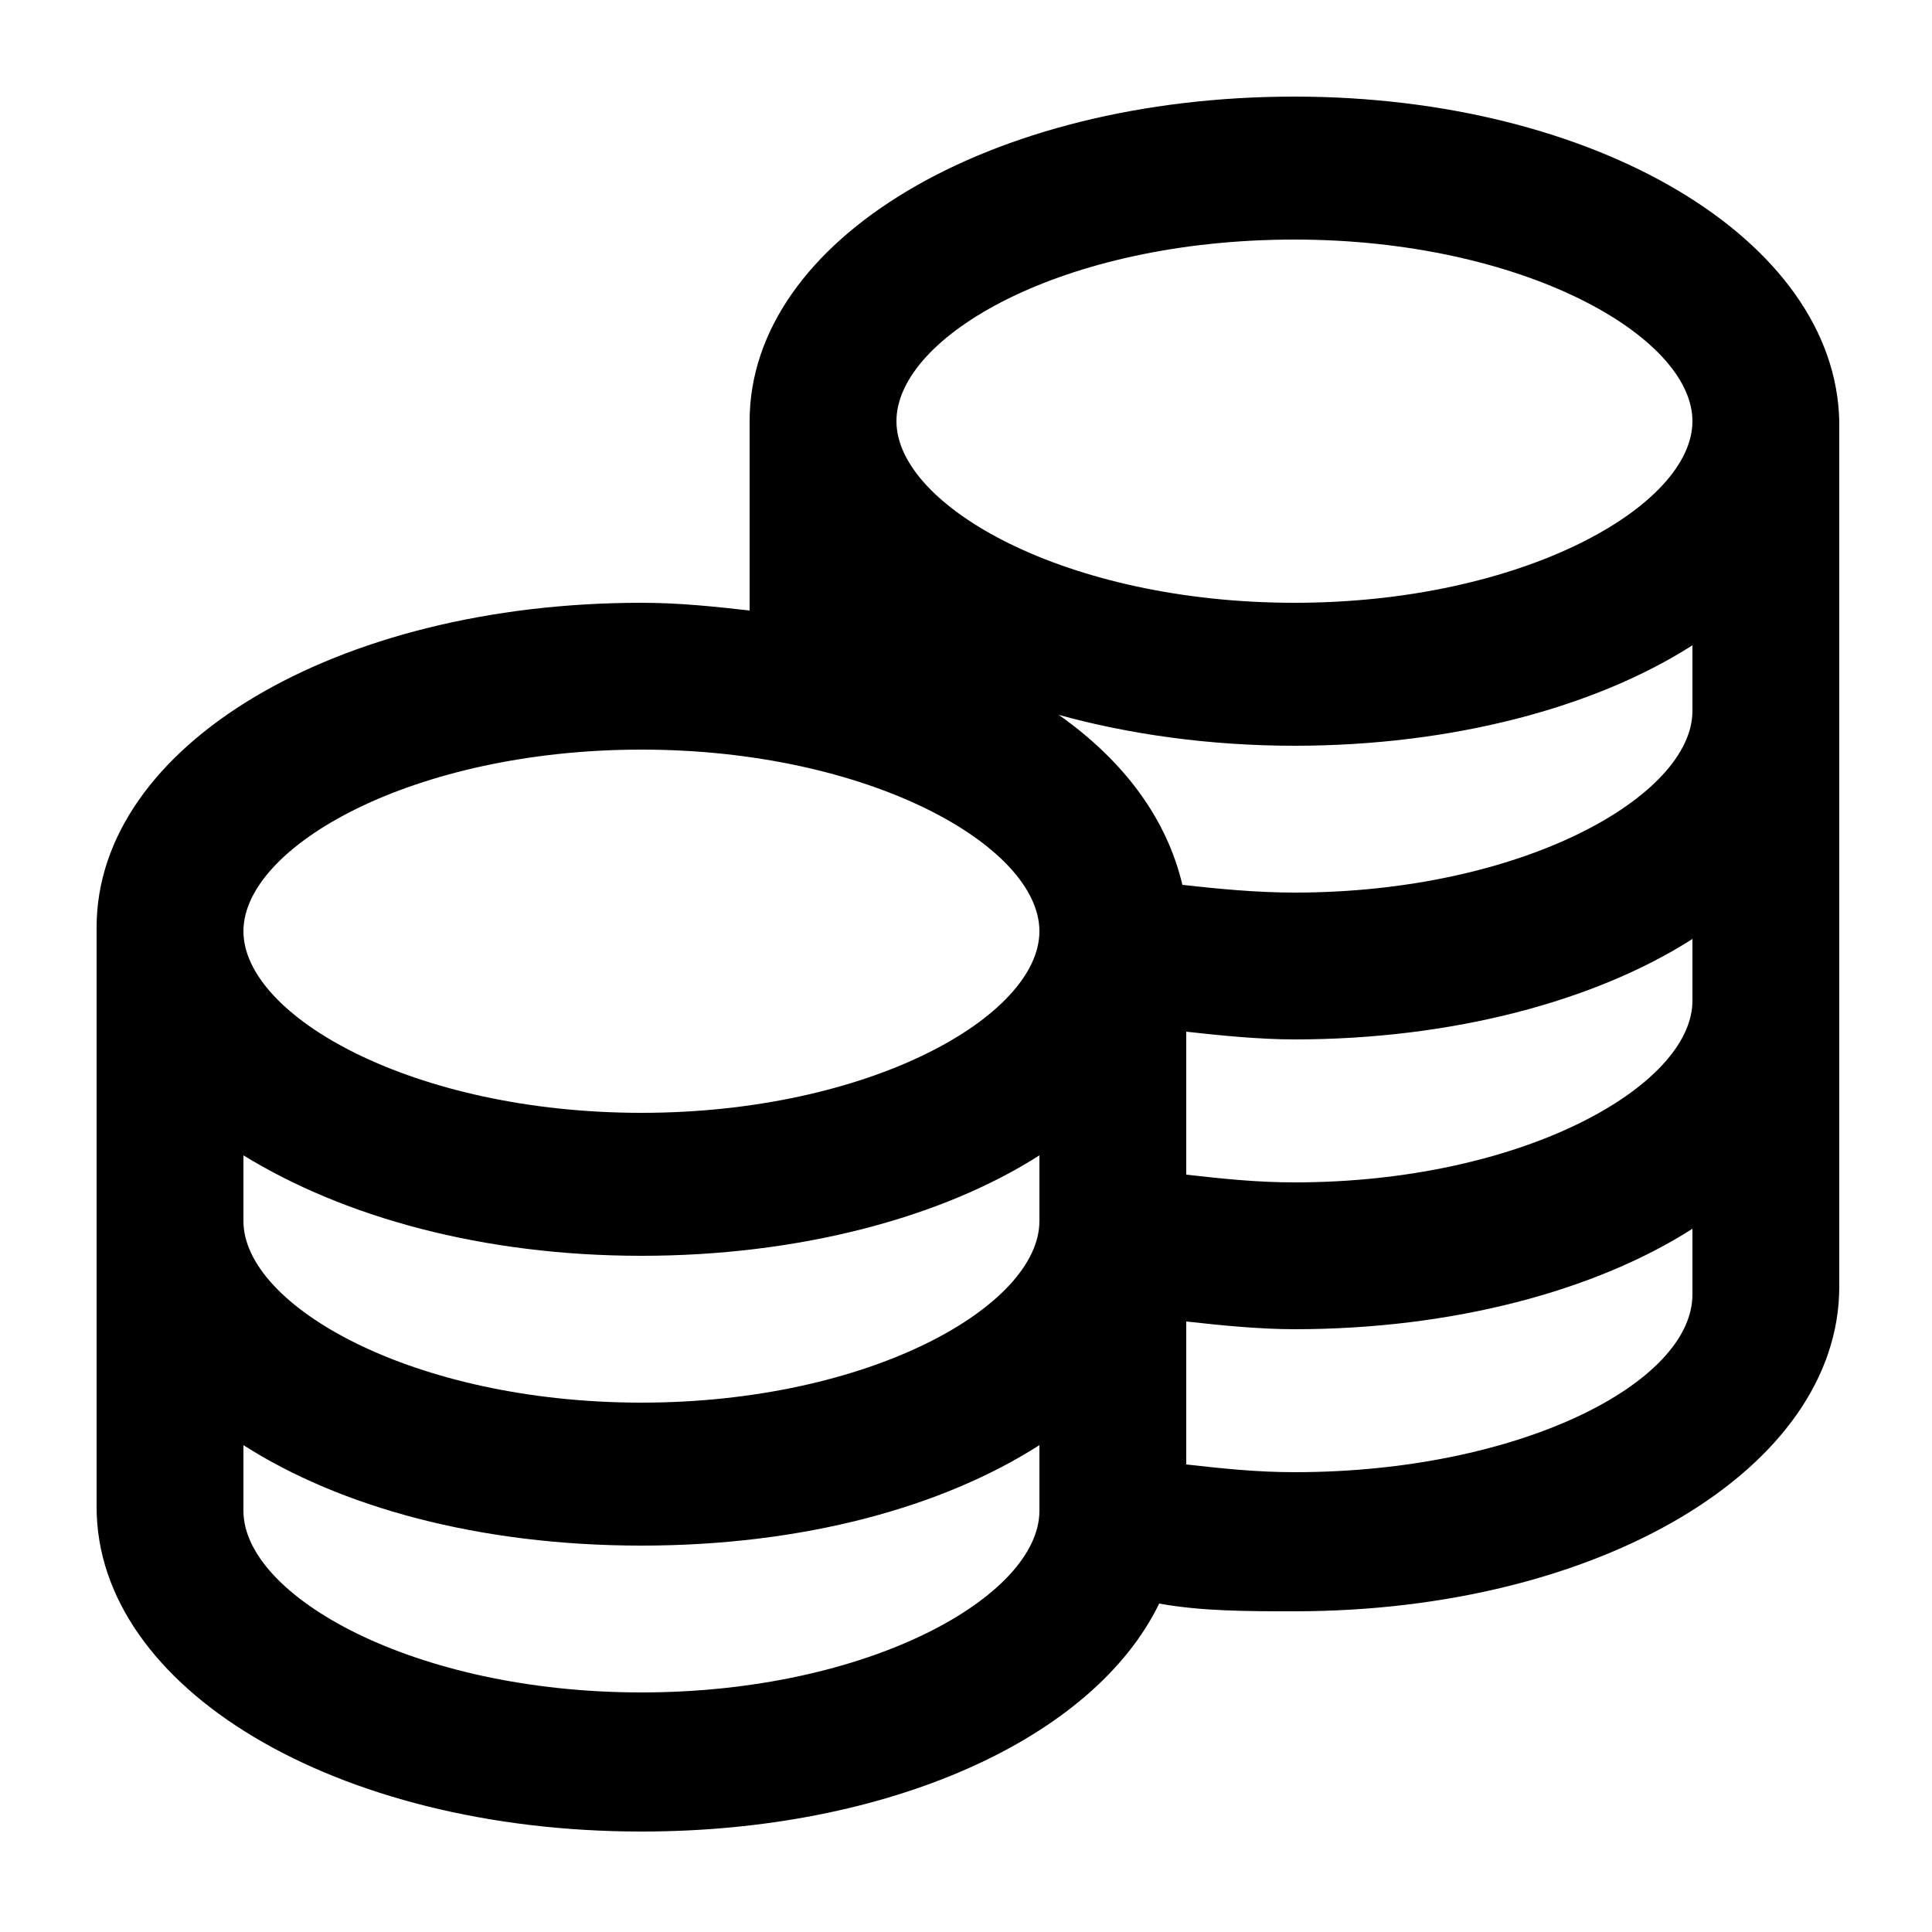
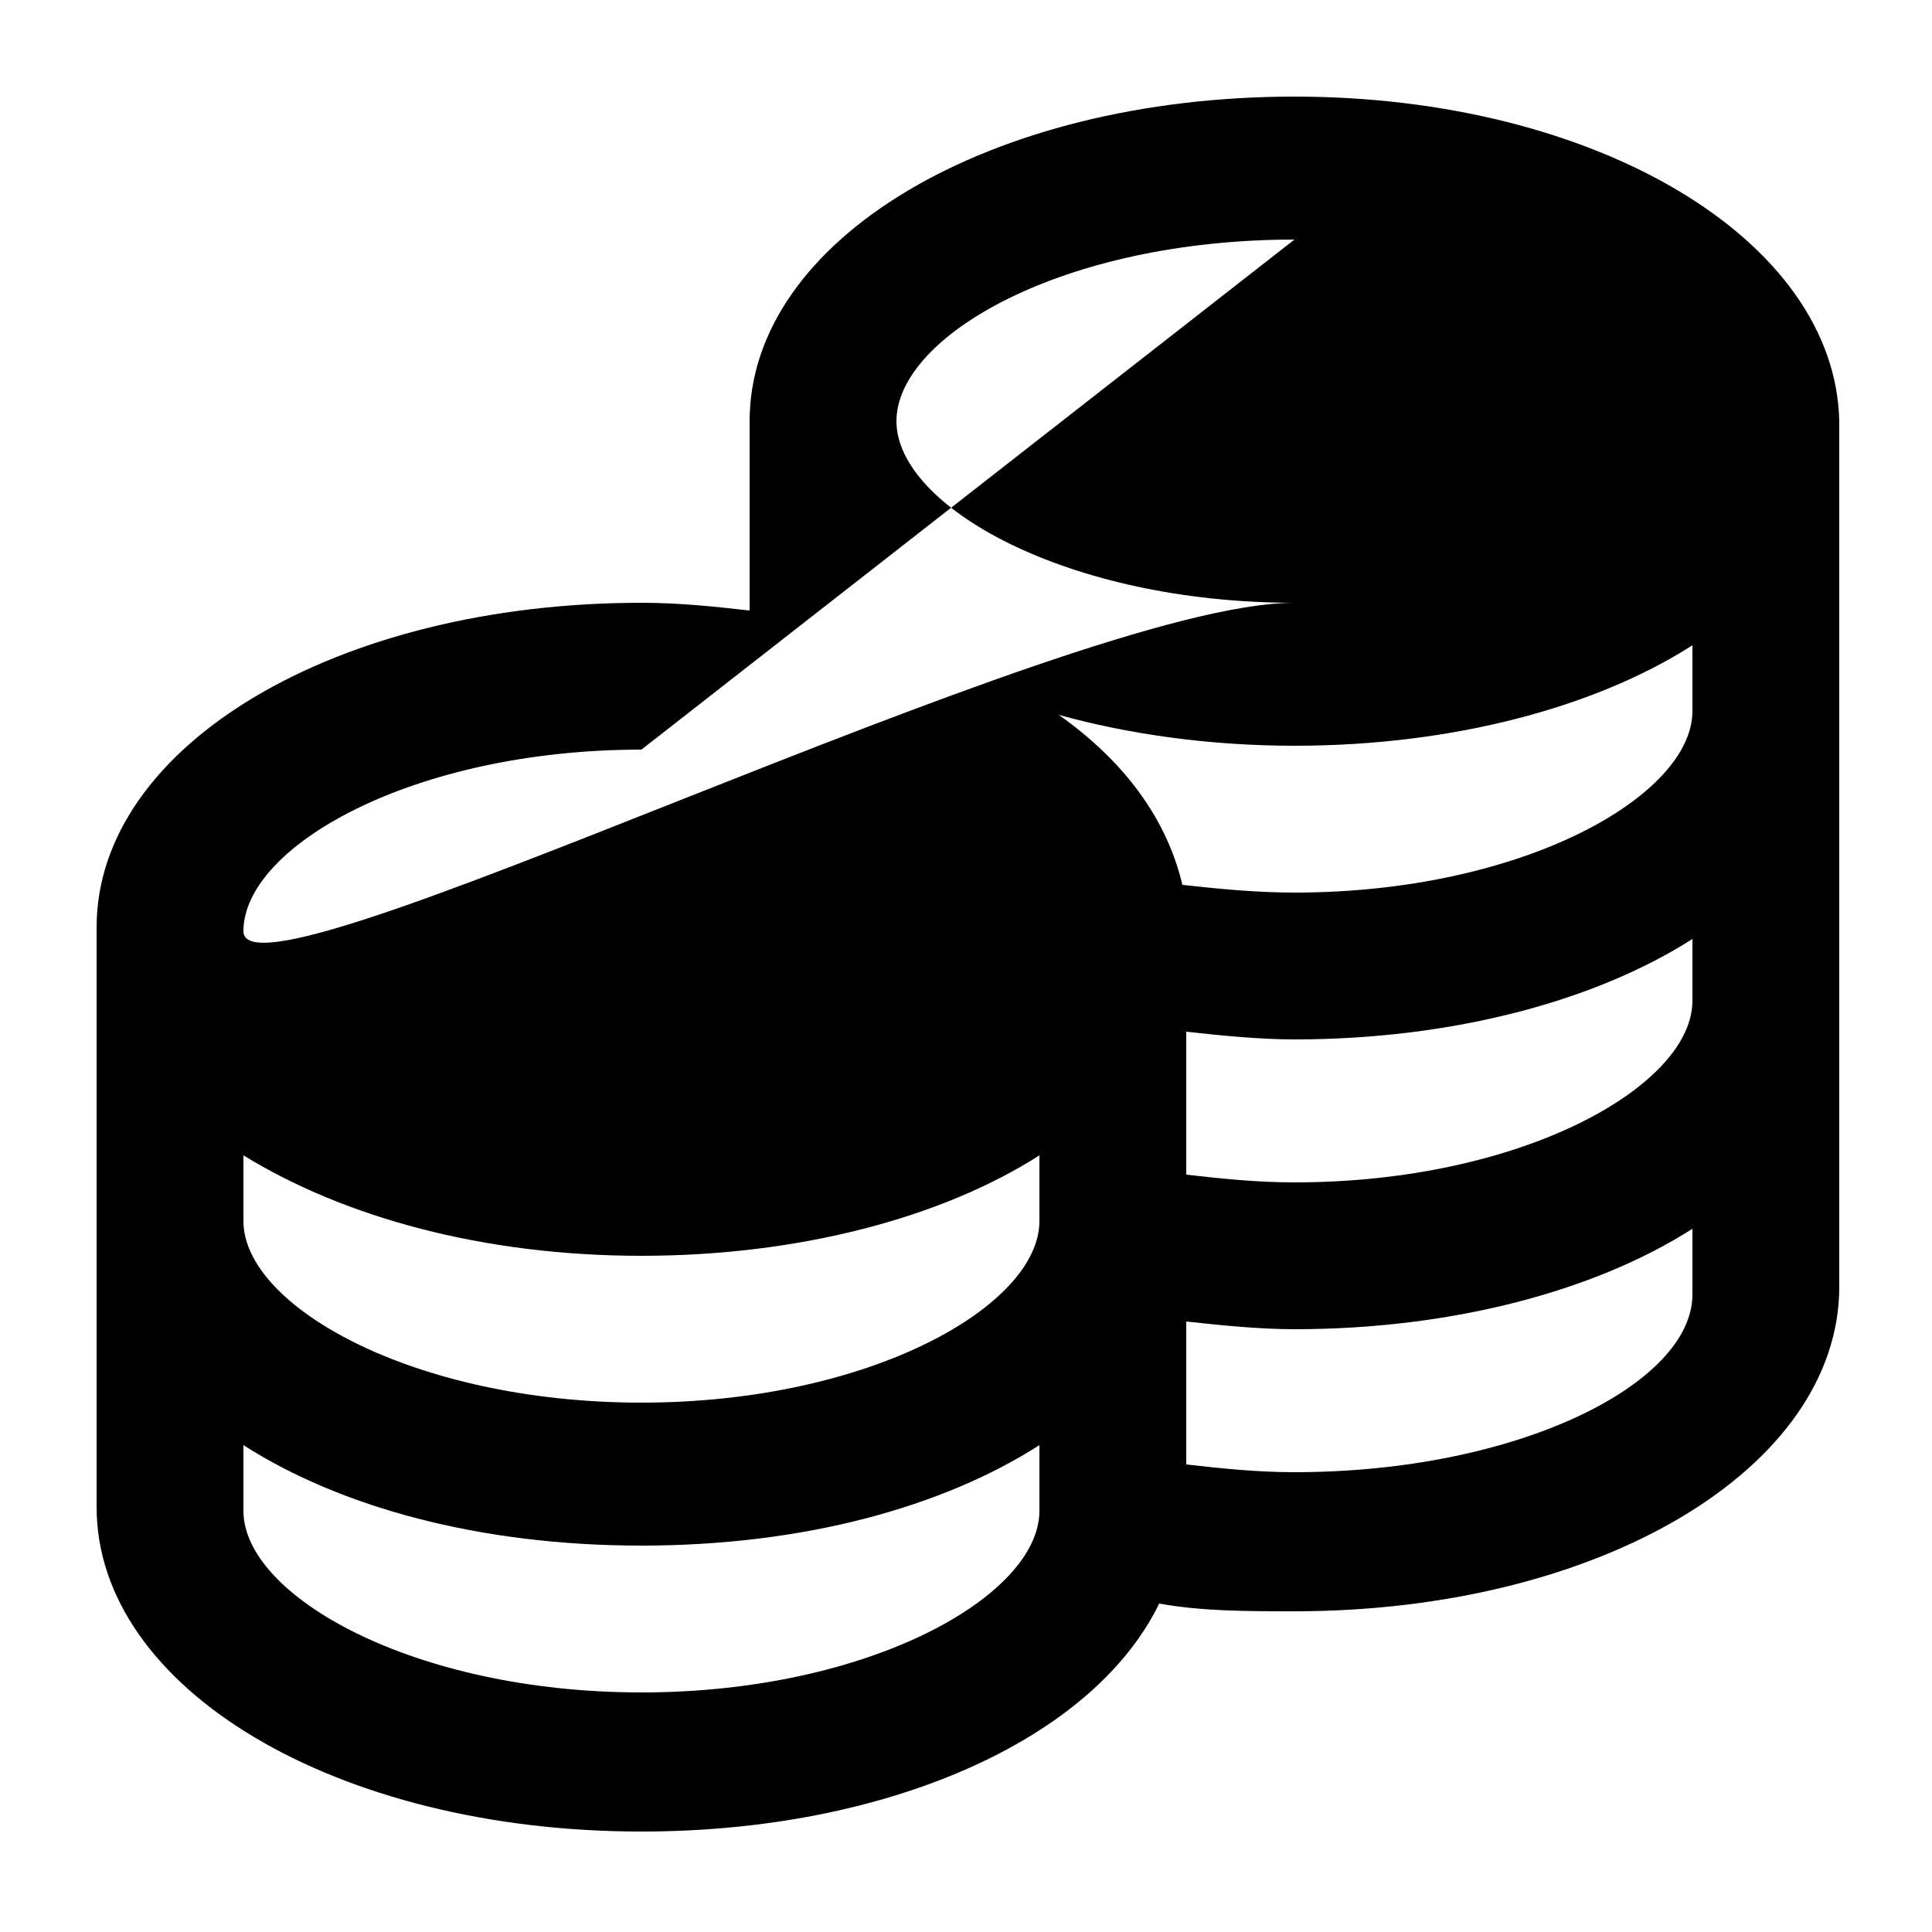
<svg xmlns="http://www.w3.org/2000/svg" version="1.1" id="Capa_1" x="0px" y="0px" viewBox="0 0 50 50" style="enable-background:new 0 0 50 50;" xml:space="preserve">
-   <path d="M33.5,2.5c-7.9,0-14.1,3.7-14.1,8.4v4.9c-0.9-0.1-1.8-0.2-2.8-0.2c-7.9,0-14.1,3.7-14.1,8.4v15c0,4.7,6.2,8.4,14.1,8.4  c6.4,0,11.7-2.4,13.4-5.9c1.1,0.2,2.3,0.2,3.5,0.2c7.9,0,14.1-3.7,14.1-8.4V10.9C47.5,6.2,41.3,2.5,33.5,2.5z M43.8,25.9  c0,2.2-4.4,4.7-10.3,4.7c-1,0-1.9-0.1-2.8-0.2v-3.7c0.9,0.1,1.9,0.2,2.8,0.2c4.1,0,7.8-1,10.3-2.6V25.9z M6.3,29.9  c2.6,1.6,6.2,2.6,10.3,2.6s7.8-1,10.3-2.6v1.7c0,2.2-4.4,4.7-10.3,4.7S6.3,33.8,6.3,31.6V29.9z M43.8,18.4c0,2.2-4.4,4.7-10.3,4.7  c-1,0-2-0.1-2.9-0.2c-0.4-1.7-1.5-3.2-3.2-4.4c1.8,0.5,3.9,0.8,6.1,0.8c4.1,0,7.8-1,10.3-2.6V18.4z M33.5,6.2  c5.9,0,10.3,2.5,10.3,4.7s-4.4,4.7-10.3,4.7s-10.3-2.5-10.3-4.7S27.5,6.2,33.5,6.2z M16.6,19.4c5.9,0,10.3,2.5,10.3,4.7  s-4.4,4.7-10.3,4.7S6.3,26.3,6.3,24.1S10.7,19.4,16.6,19.4z M16.6,43.8c-5.9,0-10.3-2.5-10.3-4.7v-1.7C8.8,39,12.4,40,16.6,40  s7.8-1,10.3-2.6v1.7C26.9,41.3,22.5,43.8,16.6,43.8z M33.5,38.1c-1,0-1.9-0.1-2.8-0.2v-3.7c0.9,0.1,1.9,0.2,2.8,0.2  c4.1,0,7.8-1,10.3-2.6v1.7C43.8,35.8,39.3,38.1,33.5,38.1z" />
+   <path d="M33.5,2.5c-7.9,0-14.1,3.7-14.1,8.4v4.9c-0.9-0.1-1.8-0.2-2.8-0.2c-7.9,0-14.1,3.7-14.1,8.4v15c0,4.7,6.2,8.4,14.1,8.4  c6.4,0,11.7-2.4,13.4-5.9c1.1,0.2,2.3,0.2,3.5,0.2c7.9,0,14.1-3.7,14.1-8.4V10.9C47.5,6.2,41.3,2.5,33.5,2.5z M43.8,25.9  c0,2.2-4.4,4.7-10.3,4.7c-1,0-1.9-0.1-2.8-0.2v-3.7c0.9,0.1,1.9,0.2,2.8,0.2c4.1,0,7.8-1,10.3-2.6V25.9z M6.3,29.9  c2.6,1.6,6.2,2.6,10.3,2.6s7.8-1,10.3-2.6v1.7c0,2.2-4.4,4.7-10.3,4.7S6.3,33.8,6.3,31.6V29.9z M43.8,18.4c0,2.2-4.4,4.7-10.3,4.7  c-1,0-2-0.1-2.9-0.2c-0.4-1.7-1.5-3.2-3.2-4.4c1.8,0.5,3.9,0.8,6.1,0.8c4.1,0,7.8-1,10.3-2.6V18.4z M33.5,6.2  c5.9,0,10.3,2.5,10.3,4.7s-4.4,4.7-10.3,4.7s-10.3-2.5-10.3-4.7S27.5,6.2,33.5,6.2z c5.9,0,10.3,2.5,10.3,4.7  s-4.4,4.7-10.3,4.7S6.3,26.3,6.3,24.1S10.7,19.4,16.6,19.4z M16.6,43.8c-5.9,0-10.3-2.5-10.3-4.7v-1.7C8.8,39,12.4,40,16.6,40  s7.8-1,10.3-2.6v1.7C26.9,41.3,22.5,43.8,16.6,43.8z M33.5,38.1c-1,0-1.9-0.1-2.8-0.2v-3.7c0.9,0.1,1.9,0.2,2.8,0.2  c4.1,0,7.8-1,10.3-2.6v1.7C43.8,35.8,39.3,38.1,33.5,38.1z" />
</svg>